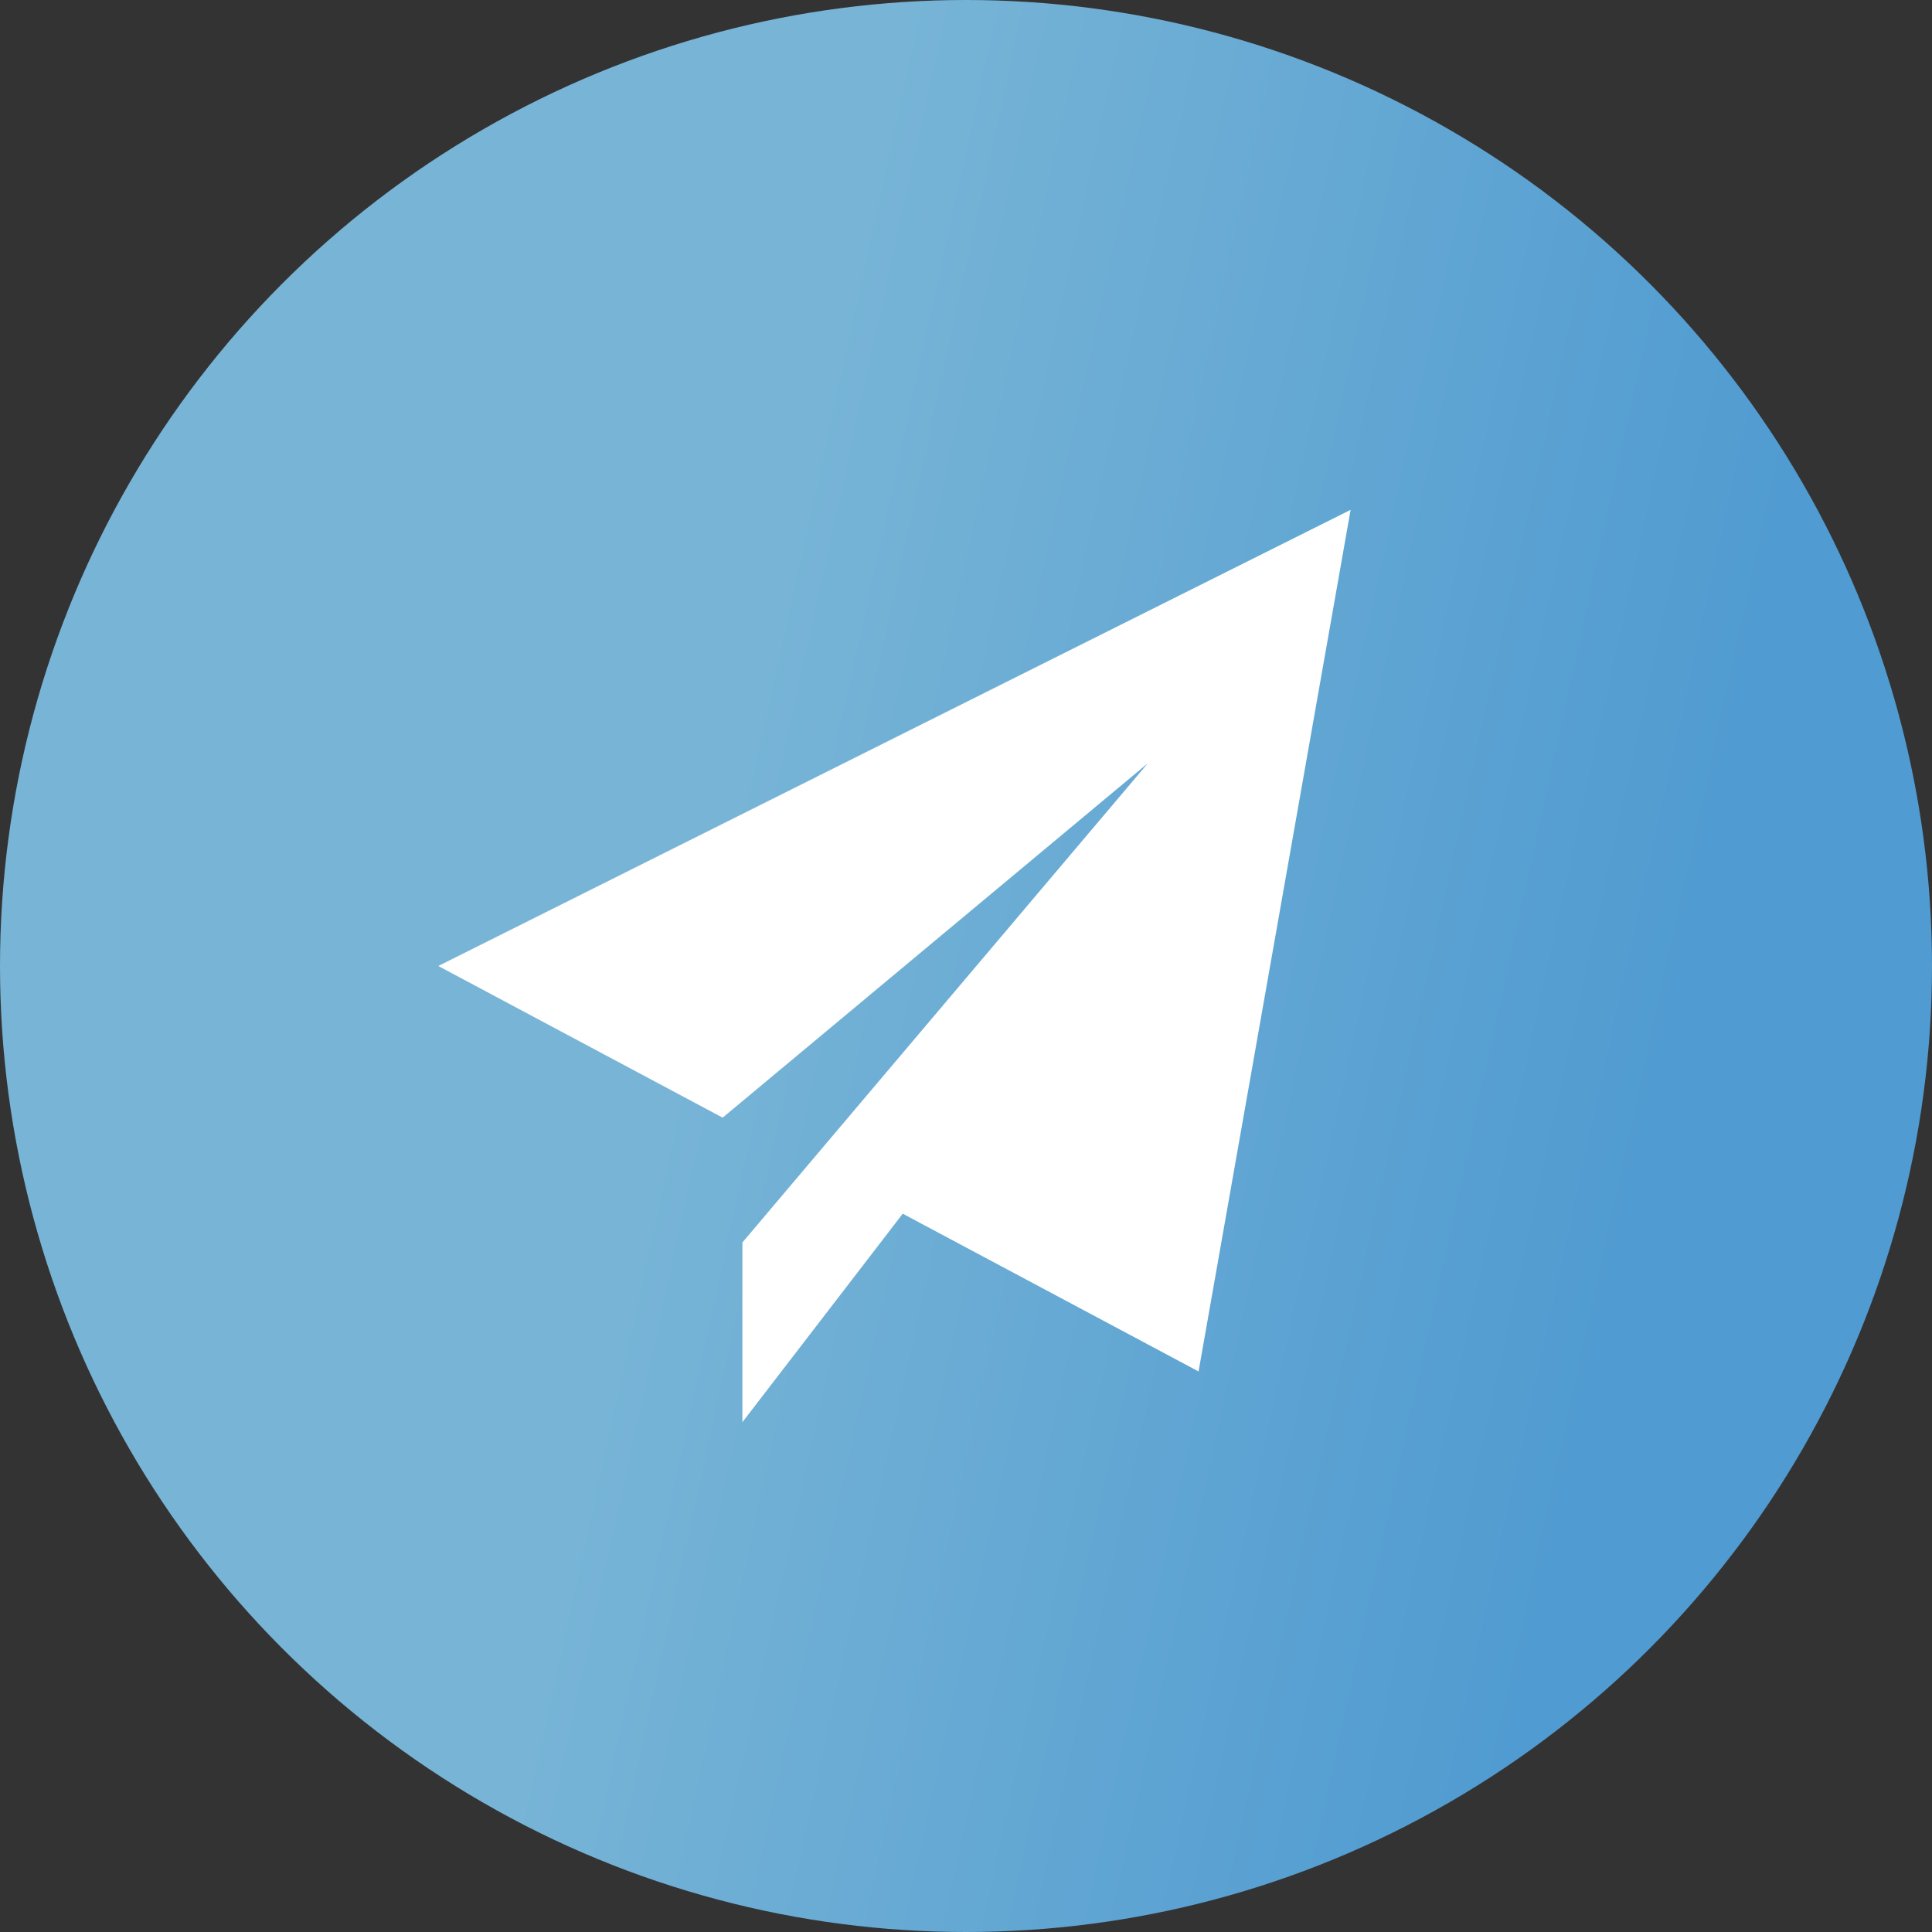
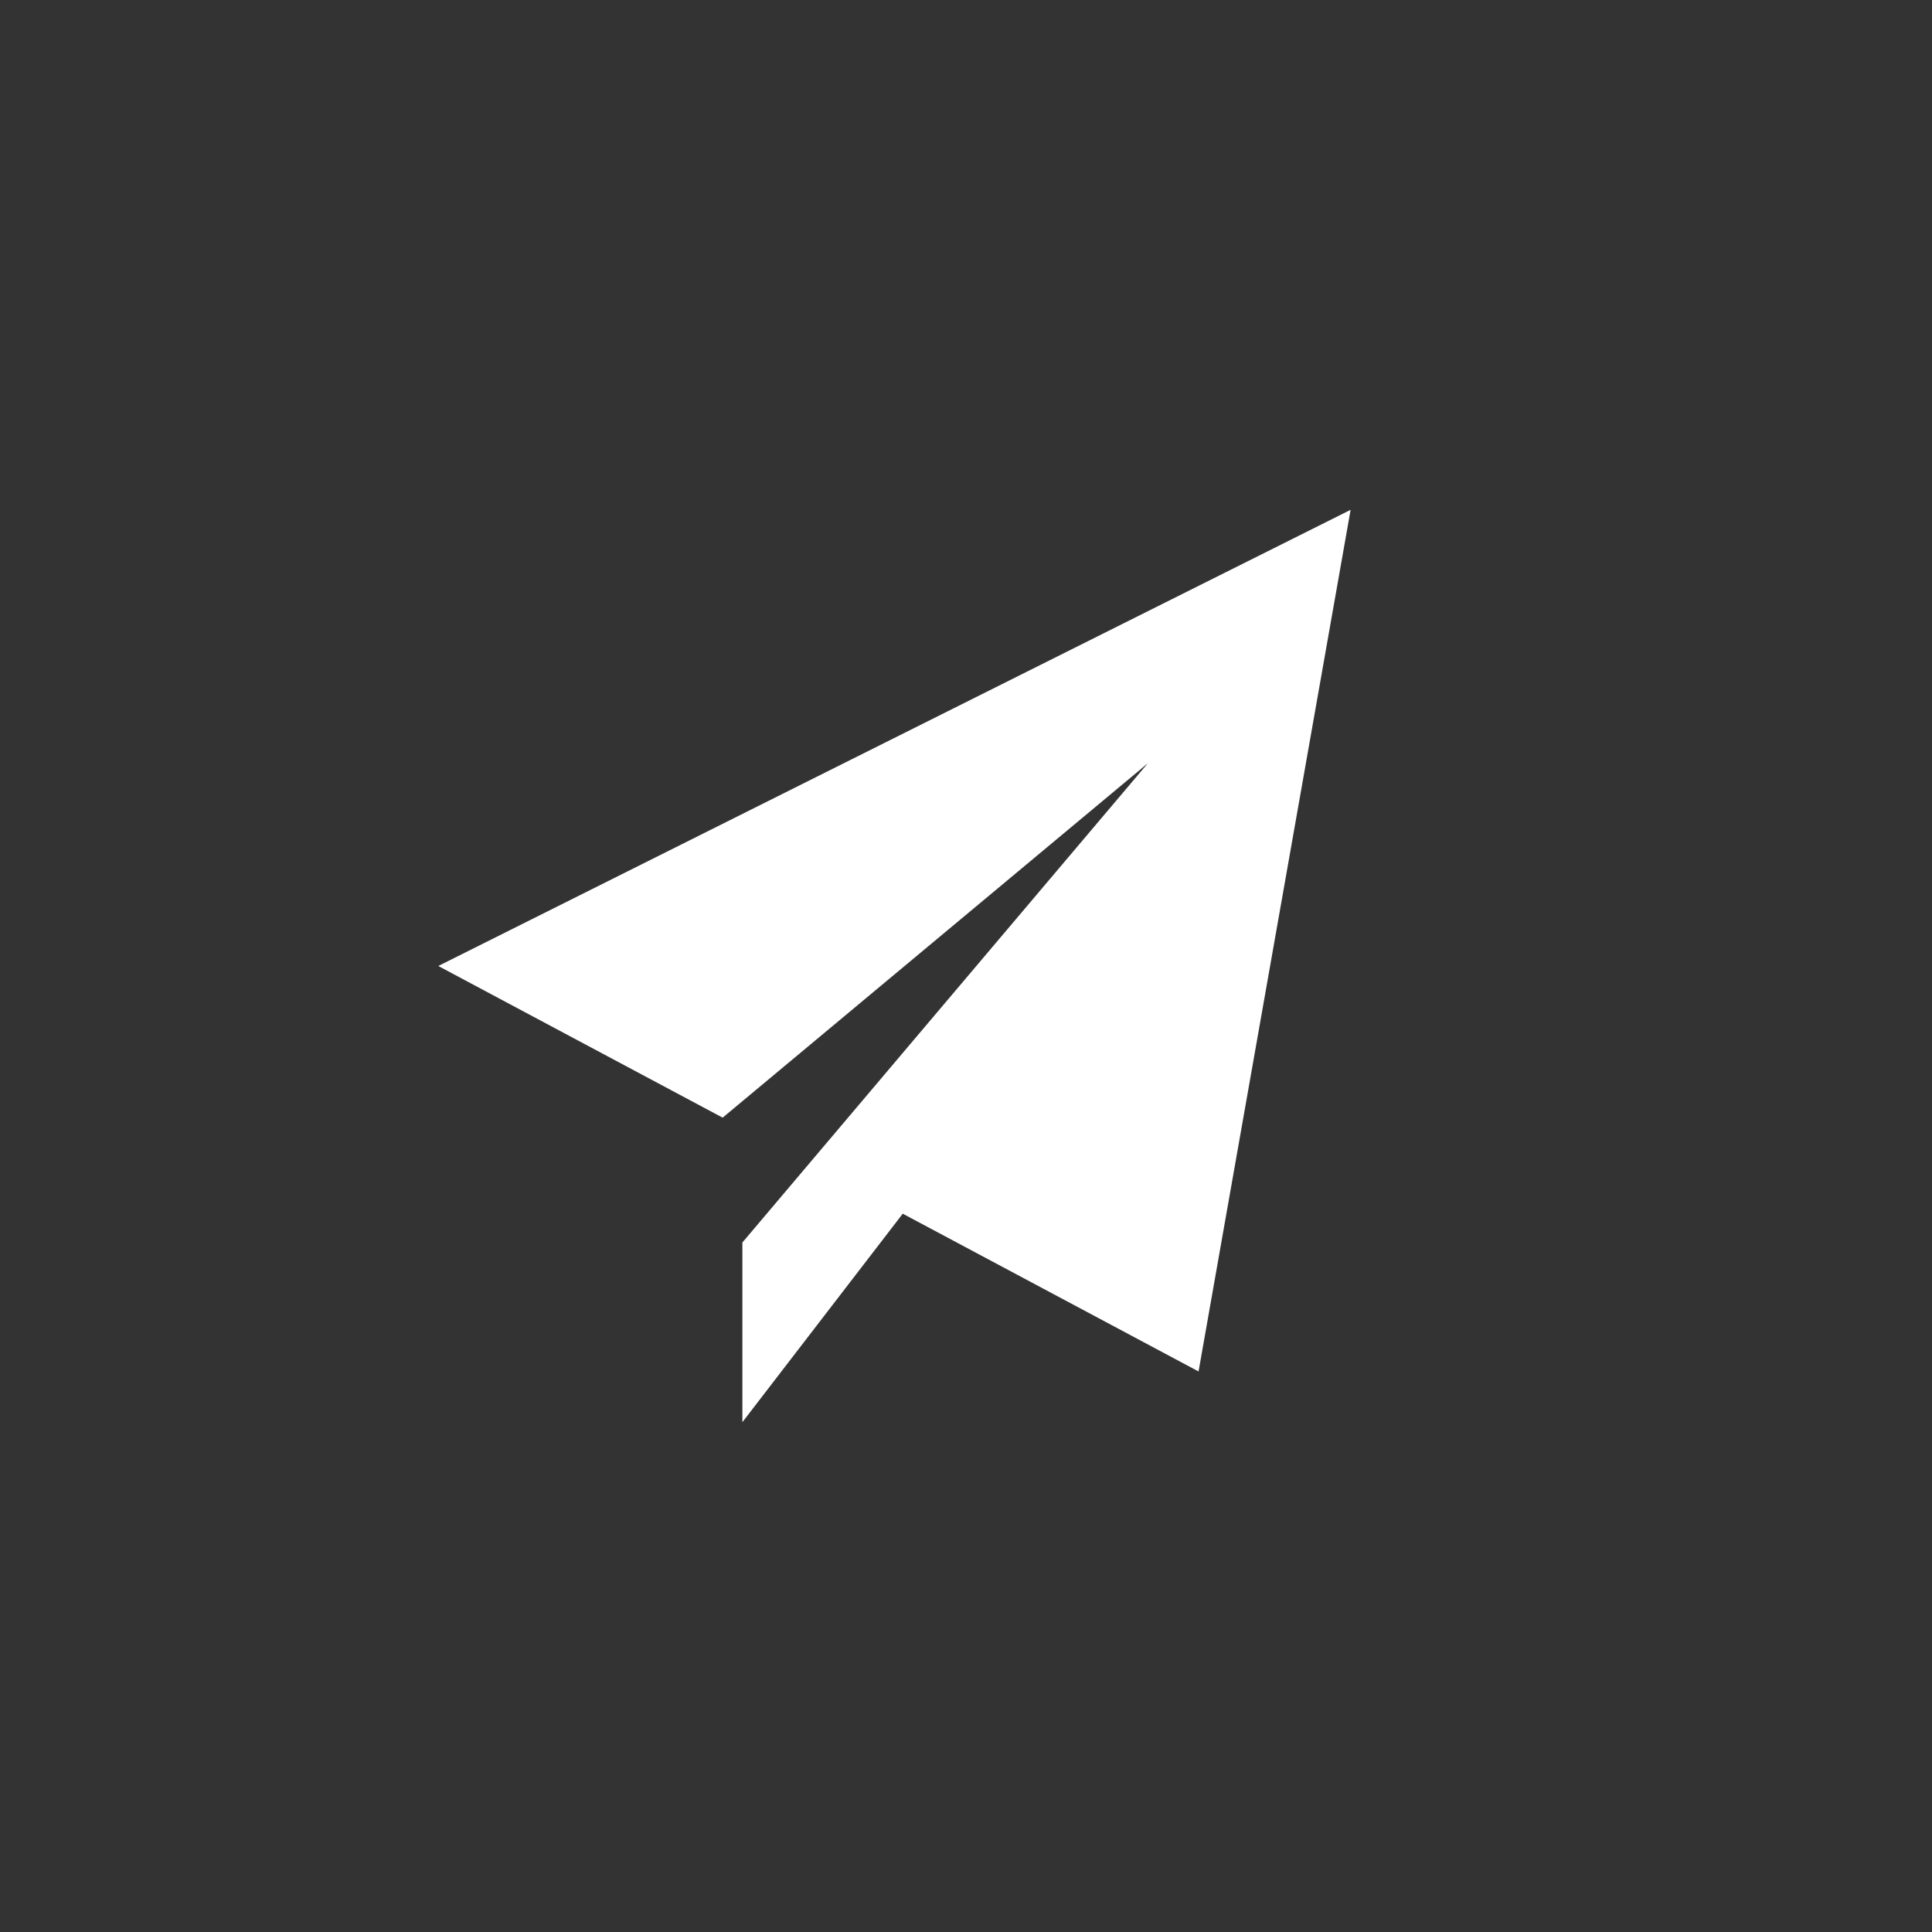
<svg xmlns="http://www.w3.org/2000/svg" width="54" height="54" viewBox="0 0 54 54" fill="none">
  <rect x="0" y="0" width="54" height="54" fill="#333333" stroke="none" />
-   <circle cx="27" cy="27" r="27" fill="url(#paint0_linear_622_16)" />
  <path d="M12.25 27L20.198 31.239L32.083 21.333L20.75 34.728V39.75L25.232 33.923L33.5 38.333L37.75 14.25L12.25 27Z" fill="white" />
  <defs>
    <linearGradient id="paint0_linear_622_16" x1="11.046" y1="54" x2="40.752" y2="60.505" gradientUnits="userSpaceOnUse">
      <stop offset="0.083" stop-color="#77B4D6" />
      <stop offset="0.969" stop-color="#509BD1" />
    </linearGradient>
  </defs>
</svg>